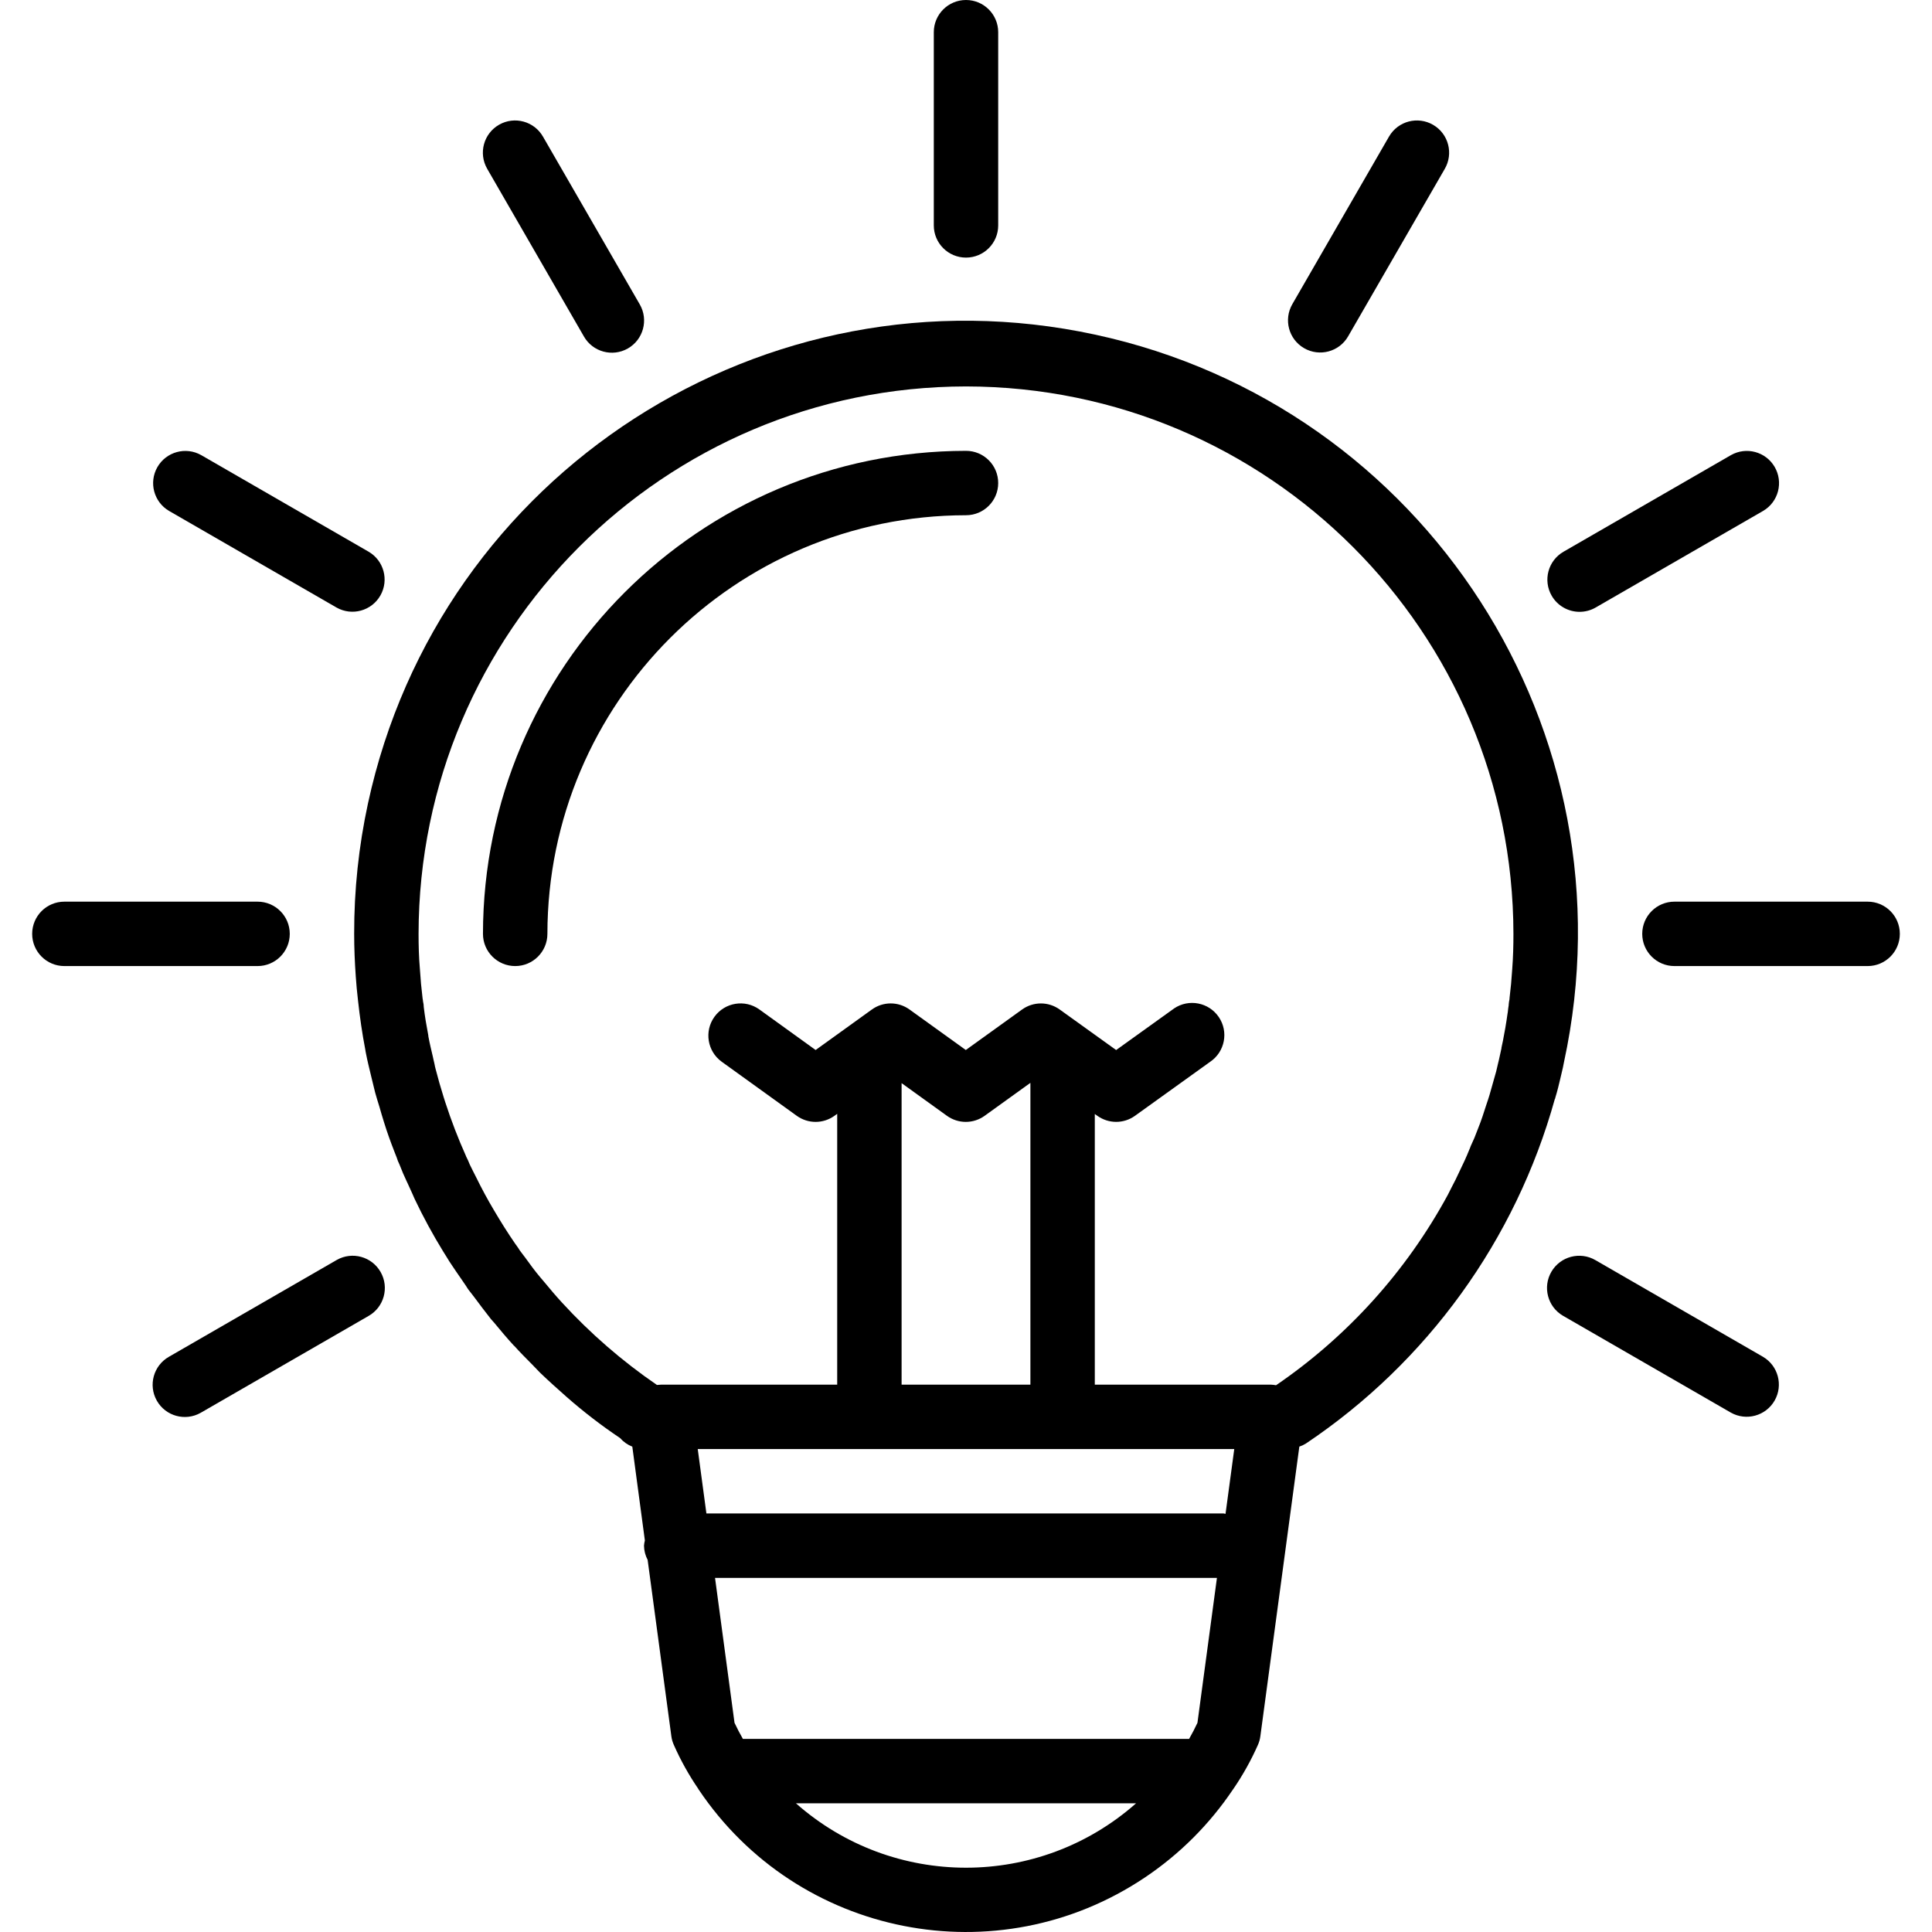
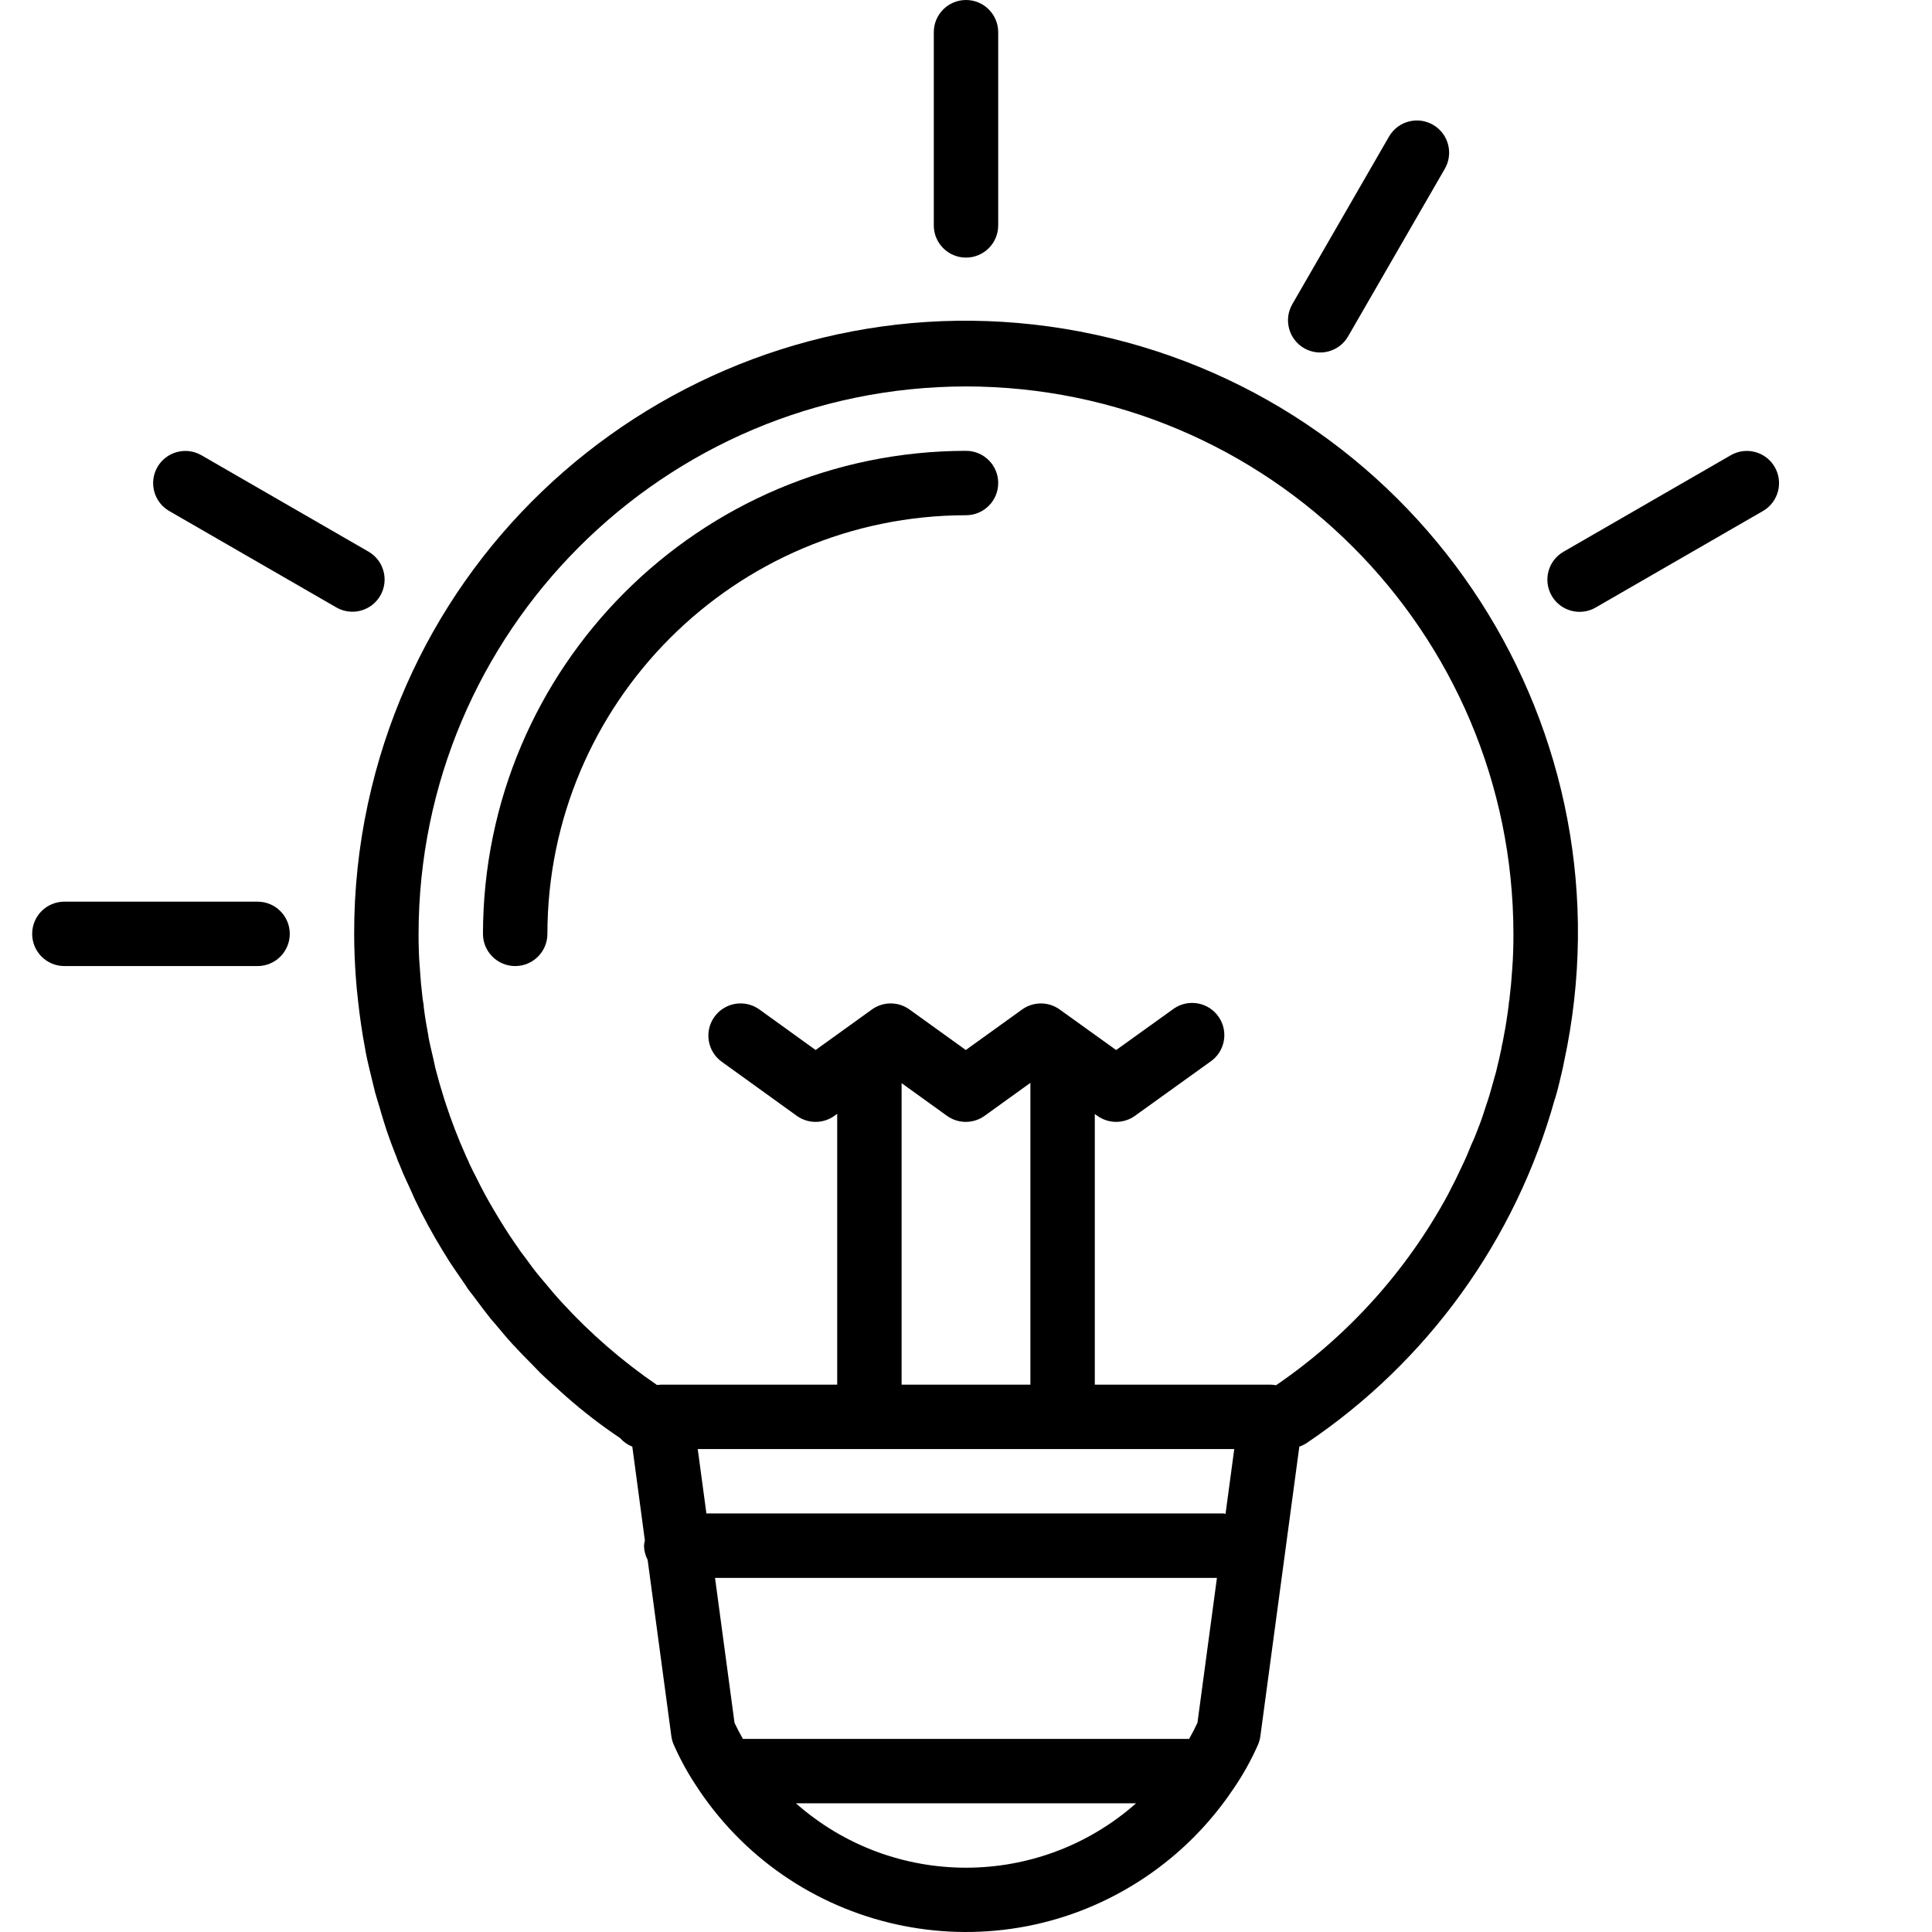
<svg xmlns="http://www.w3.org/2000/svg" width="60" height="60" viewBox="0 0 60 60" fill="none">
  <g clip-path="url(#clip0)">
    <path d="M30 8C30.552 8 31 7.553 31 7V1C31 0.448 30.552 0 30 0C29.448 0 29 0.448 29 1V7C29 7.553 29.448 8 30 8Z" fill="black" />
-     <path d="M15.133 5.247L18.133 10.448C18.406 10.928 19.017 11.096 19.497 10.823C19.977 10.55 20.145 9.939 19.872 9.459C19.87 9.455 19.868 9.451 19.865 9.447L16.865 4.247C16.592 3.767 15.982 3.599 15.502 3.872C15.021 4.145 14.854 4.756 15.127 5.236C15.129 5.24 15.131 5.244 15.133 5.247Z" fill="black" />
    <path d="M5.25 15.867L10.45 18.867C10.93 19.14 11.541 18.972 11.814 18.492C12.084 18.016 11.922 17.412 11.45 17.135L6.25 14.135C5.77 13.862 5.159 14.03 4.886 14.51C4.616 14.986 4.778 15.59 5.25 15.867Z" fill="black" />
    <path d="M8.999 29.002C8.999 28.449 8.551 28.002 7.999 28.002H1.999C1.446 28.002 0.999 28.449 0.999 29.002C0.999 29.554 1.446 30.002 1.999 30.002H7.999C8.551 30.002 8.999 29.554 8.999 29.002Z" fill="black" />
-     <path d="M10.458 39.129C10.454 39.132 10.45 39.134 10.446 39.136L5.246 42.136C4.766 42.409 4.598 43.02 4.871 43.5C5.143 43.98 5.754 44.148 6.234 43.875C6.238 43.873 6.242 43.871 6.246 43.868L11.446 40.868C11.926 40.595 12.094 39.985 11.821 39.505C11.548 39.024 10.938 38.856 10.458 39.129Z" fill="black" />
-     <path d="M54.75 42.136L49.55 39.136C49.074 38.857 48.461 39.016 48.181 39.493C47.902 39.969 48.062 40.582 48.538 40.861C48.542 40.864 48.546 40.866 48.55 40.868L53.75 43.868C54.23 44.141 54.841 43.973 55.114 43.493C55.384 43.017 55.222 42.413 54.75 42.136Z" fill="black" />
-     <path d="M58.001 28.002H52.001C51.449 28.002 51.001 28.449 51.001 29.002C51.001 29.554 51.449 30.002 52.001 30.002H58.001C58.554 30.002 59.001 29.554 59.001 29.002C59.001 28.449 58.554 28.002 58.001 28.002Z" fill="black" />
    <path d="M49.055 19.001C49.23 19.001 49.403 18.955 49.555 18.867L54.755 15.867C55.232 15.588 55.392 14.975 55.112 14.498C54.835 14.026 54.231 13.864 53.755 14.135L48.555 17.135C48.077 17.411 47.913 18.023 48.189 18.501C48.367 18.81 48.698 19.001 49.055 19.001Z" fill="black" />
    <path d="M40.5 10.813C40.978 11.089 41.59 10.926 41.866 10.447L44.867 5.247C45.146 4.771 44.986 4.158 44.51 3.879C44.033 3.599 43.42 3.759 43.141 4.235C43.139 4.239 43.137 4.243 43.134 4.247L40.134 9.447C39.858 9.926 40.022 10.537 40.5 10.813Z" fill="black" />
    <path d="M30 14.001C21.72 14.01 15.009 20.721 14.999 29.002C14.999 29.554 15.447 30.002 16 30.002C16.552 30.002 17 29.554 17 29.002C17.008 21.825 22.824 16.009 30 16.001C30.553 16.001 31 15.553 31 15.001C31 14.448 30.553 14.001 30 14.001Z" fill="black" />
    <path d="M48.301 34.096V34.091C48.333 33.991 48.362 33.883 48.387 33.785C48.423 33.647 48.453 33.508 48.487 33.369C48.521 33.23 48.553 33.091 48.572 32.98C50.789 22.723 44.272 12.61 34.015 10.393C23.758 8.176 13.645 14.693 11.428 24.95C11.14 26.281 10.996 27.64 10.999 29.002C10.999 29.447 11.018 29.889 11.049 30.328C11.065 30.571 11.089 30.818 11.119 31.077C11.175 31.587 11.247 32.093 11.344 32.594C11.352 32.635 11.355 32.677 11.366 32.718C11.41 32.947 11.466 33.169 11.519 33.391C11.55 33.52 11.58 33.649 11.613 33.777C11.628 33.831 11.636 33.877 11.653 33.939C11.693 34.088 11.74 34.229 11.784 34.375C11.831 34.537 11.876 34.699 11.928 34.859L11.934 34.878C12.024 35.169 12.126 35.452 12.249 35.767C12.272 35.828 12.296 35.888 12.32 35.948C12.342 36.022 12.371 36.095 12.406 36.164L12.411 36.176C12.478 36.354 12.556 36.531 12.634 36.697L12.647 36.722C12.697 36.835 12.747 36.947 12.801 37.06C12.826 37.116 12.85 37.178 12.875 37.229C13.143 37.794 13.442 38.343 13.769 38.875L13.862 39.023C13.922 39.123 13.983 39.223 14.044 39.308L14.167 39.491C14.227 39.579 14.289 39.668 14.35 39.756C14.394 39.82 14.435 39.884 14.48 39.947C14.502 39.983 14.523 40.018 14.551 40.056C14.572 40.084 14.595 40.112 14.617 40.14C14.656 40.194 14.696 40.24 14.735 40.293C14.899 40.515 15.065 40.735 15.235 40.95L15.247 40.966C15.279 41.004 15.312 41.04 15.347 41.078C15.547 41.32 15.747 41.56 15.962 41.793H15.967C16.145 41.993 16.334 42.181 16.522 42.371C16.582 42.43 16.637 42.493 16.697 42.552C16.723 42.577 16.746 42.605 16.772 42.63C17.042 42.89 17.322 43.139 17.599 43.385C18.124 43.846 18.678 44.272 19.258 44.661C19.361 44.779 19.491 44.87 19.637 44.927L20.027 47.84C20.013 47.893 20.004 47.947 20 48.002C20.002 48.156 20.041 48.307 20.113 48.444L20.849 53.916C20.861 54.01 20.887 54.102 20.926 54.189C21.137 54.667 21.392 55.125 21.688 55.557V55.564L21.696 55.573C24.769 60.155 30.975 61.379 35.557 58.306C36.638 57.581 37.566 56.653 38.291 55.573L38.298 55.564L38.303 55.557C38.599 55.125 38.854 54.667 39.066 54.189C39.105 54.102 39.13 54.01 39.142 53.916L40.352 44.926C40.422 44.903 40.489 44.872 40.552 44.833C44.325 42.305 47.069 38.509 48.286 34.133C48.295 34.121 48.301 34.109 48.301 34.096ZM24.718 56.003H35.282C32.266 58.67 27.734 58.67 24.718 56.003ZM37.188 53.503C37.109 53.673 37.022 53.84 36.929 54.003H23.071C22.978 53.841 22.891 53.674 22.811 53.503L22.206 49.003H37.793L37.188 53.503ZM38.06 47.014C38.039 47.014 38.022 47.002 38.001 47.002H21.938L21.669 45.002H38.331L38.06 47.014ZM28 43.002V33.638L29.409 34.653C29.758 34.904 30.229 34.904 30.578 34.653L32 33.629V43.002H28ZM46.963 30.102C46.944 30.41 46.916 30.708 46.879 31.008V31.031C46.867 31.085 46.858 31.141 46.854 31.197V31.217C46.848 31.247 46.844 31.277 46.84 31.309C46.836 31.341 46.834 31.359 46.831 31.386C46.831 31.415 46.823 31.443 46.819 31.472C46.797 31.627 46.774 31.781 46.747 31.935C46.734 32.005 46.724 32.07 46.707 32.149C46.691 32.255 46.666 32.369 46.629 32.539V32.557C46.604 32.677 46.578 32.797 46.55 32.916C46.54 32.956 46.533 32.99 46.521 33.035C46.487 33.199 46.445 33.362 46.395 33.522C46.376 33.593 46.355 33.664 46.335 33.735C46.286 33.916 46.235 34.093 46.167 34.286C46.085 34.542 46.004 34.798 45.904 35.043L45.865 35.143C45.818 35.273 45.765 35.4 45.705 35.525C45.683 35.568 45.665 35.613 45.65 35.659L45.63 35.704C45.541 35.928 45.442 36.142 45.314 36.404C45.242 36.566 45.162 36.719 45.082 36.872L44.961 37.111C43.678 39.476 41.85 41.502 39.629 43.02C39.577 43.01 39.524 43.004 39.471 43.002H34V34.596L34.08 34.653C34.429 34.903 34.899 34.903 35.247 34.653L37.583 32.975C38.041 32.665 38.161 32.043 37.851 31.586C37.541 31.129 36.92 31.009 36.462 31.318C36.447 31.329 36.432 31.34 36.417 31.351L34.663 32.61L32.91 31.351C32.561 31.1 32.091 31.1 31.742 31.351L29.994 32.609L28.246 31.351C27.897 31.099 27.426 31.099 27.077 31.351L25.33 32.609L23.585 31.351C23.137 31.027 22.511 31.129 22.188 31.577C21.865 32.025 21.966 32.651 22.415 32.974L24.745 34.653C25.094 34.904 25.565 34.904 25.914 34.653L26 34.591V43.002H20.53C20.487 43.003 20.445 43.006 20.402 43.011C19.323 42.272 18.331 41.411 17.447 40.446C17.256 40.238 17.071 40.018 16.885 39.793C16.851 39.752 16.814 39.712 16.78 39.67C16.611 39.47 16.456 39.258 16.302 39.044C16.243 38.964 16.18 38.887 16.123 38.806V38.8C16.115 38.788 16.108 38.777 16.1 38.767L16.067 38.718C16.041 38.684 16.02 38.649 15.995 38.618C15.762 38.28 15.545 37.932 15.337 37.579C15.137 37.243 14.956 36.906 14.788 36.563C14.721 36.43 14.652 36.298 14.588 36.163C14.569 36.116 14.546 36.063 14.534 36.034L14.485 35.934L14.473 35.91V35.905C14.229 35.361 14.014 34.803 13.83 34.236C13.812 34.182 13.795 34.125 13.777 34.07C13.686 33.779 13.601 33.485 13.525 33.187C13.525 33.171 13.516 33.156 13.513 33.14C13.507 33.1 13.499 33.06 13.489 33.021C13.471 32.953 13.458 32.882 13.442 32.814C13.394 32.606 13.342 32.399 13.304 32.189C13.304 32.166 13.299 32.143 13.295 32.12C13.242 31.847 13.195 31.564 13.161 31.281C13.16 31.218 13.152 31.157 13.137 31.097C13.137 31.076 13.13 31.042 13.124 31.007C13.087 30.707 13.06 30.415 13.04 30.092C13.008 29.729 12.999 29.364 12.999 29.002C13.01 19.616 20.615 12.011 30 12.001C39.385 12.011 46.99 19.616 47.001 29.002C47.001 29.364 46.992 29.729 46.963 30.102Z" fill="black" />
  </g>
  <defs>
    <clipPath id="clip0">
      <rect width="60" height="60" fill="white" />
    </clipPath>
  </defs>
</svg>